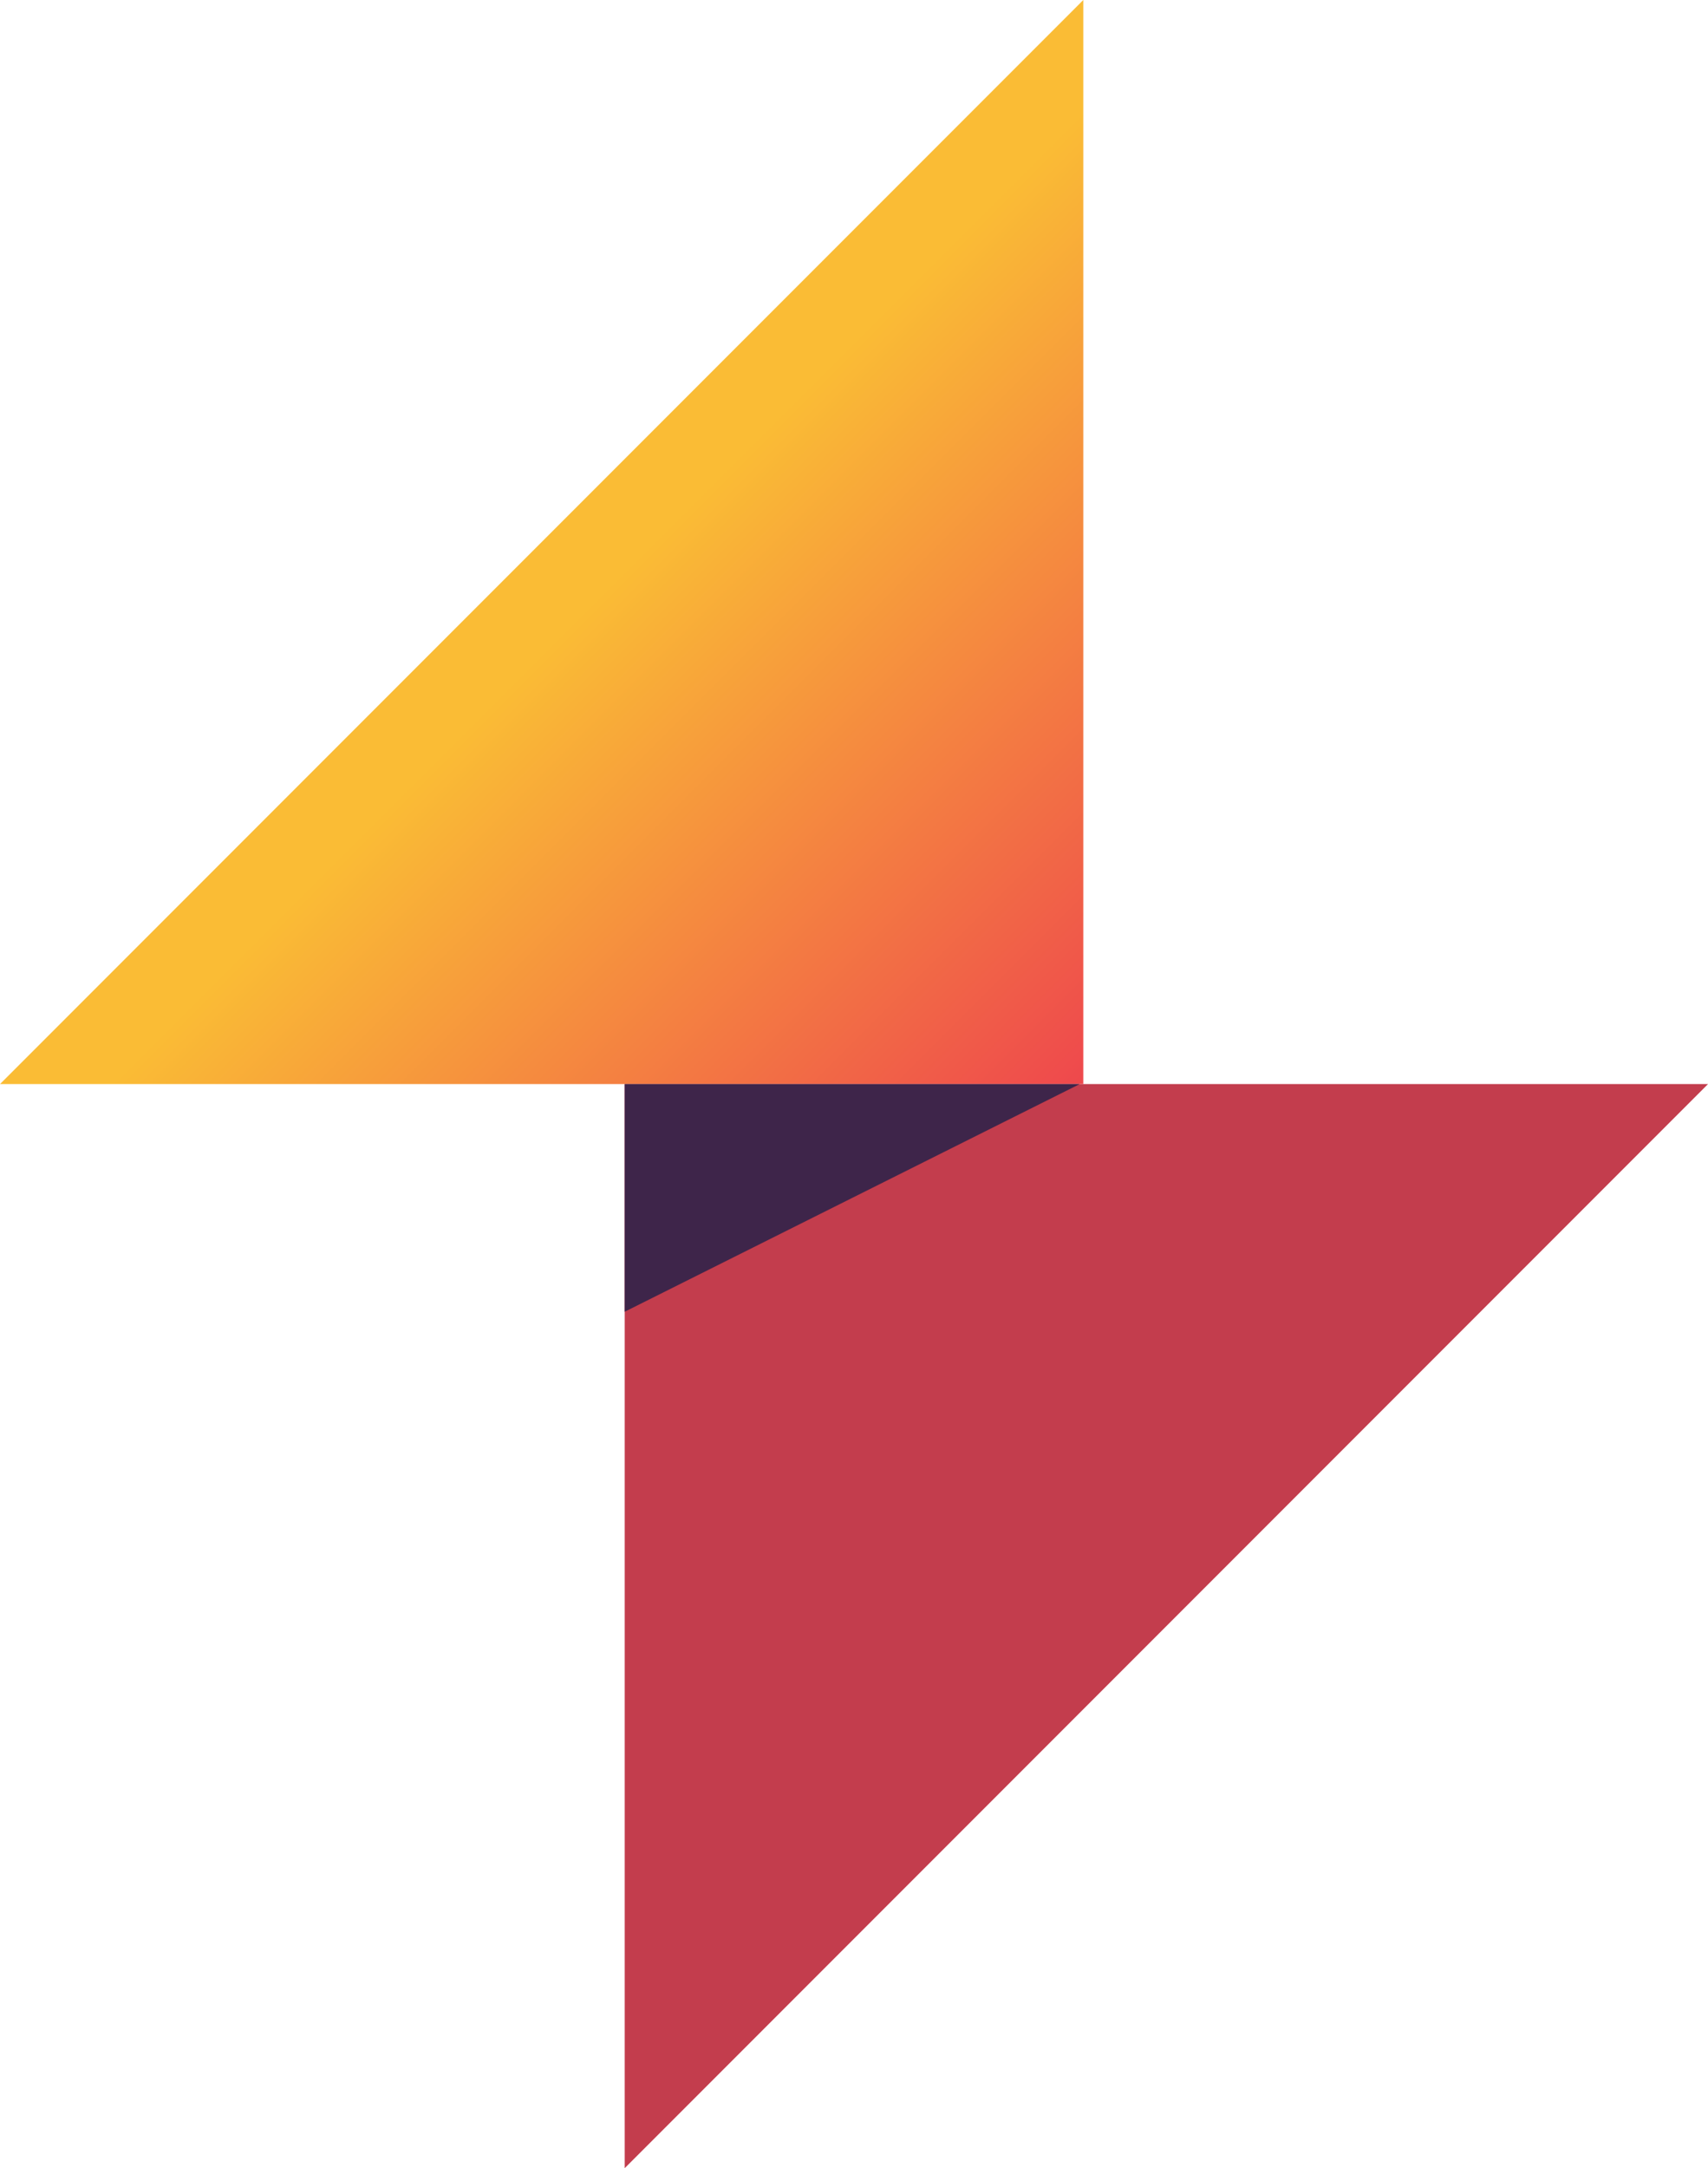
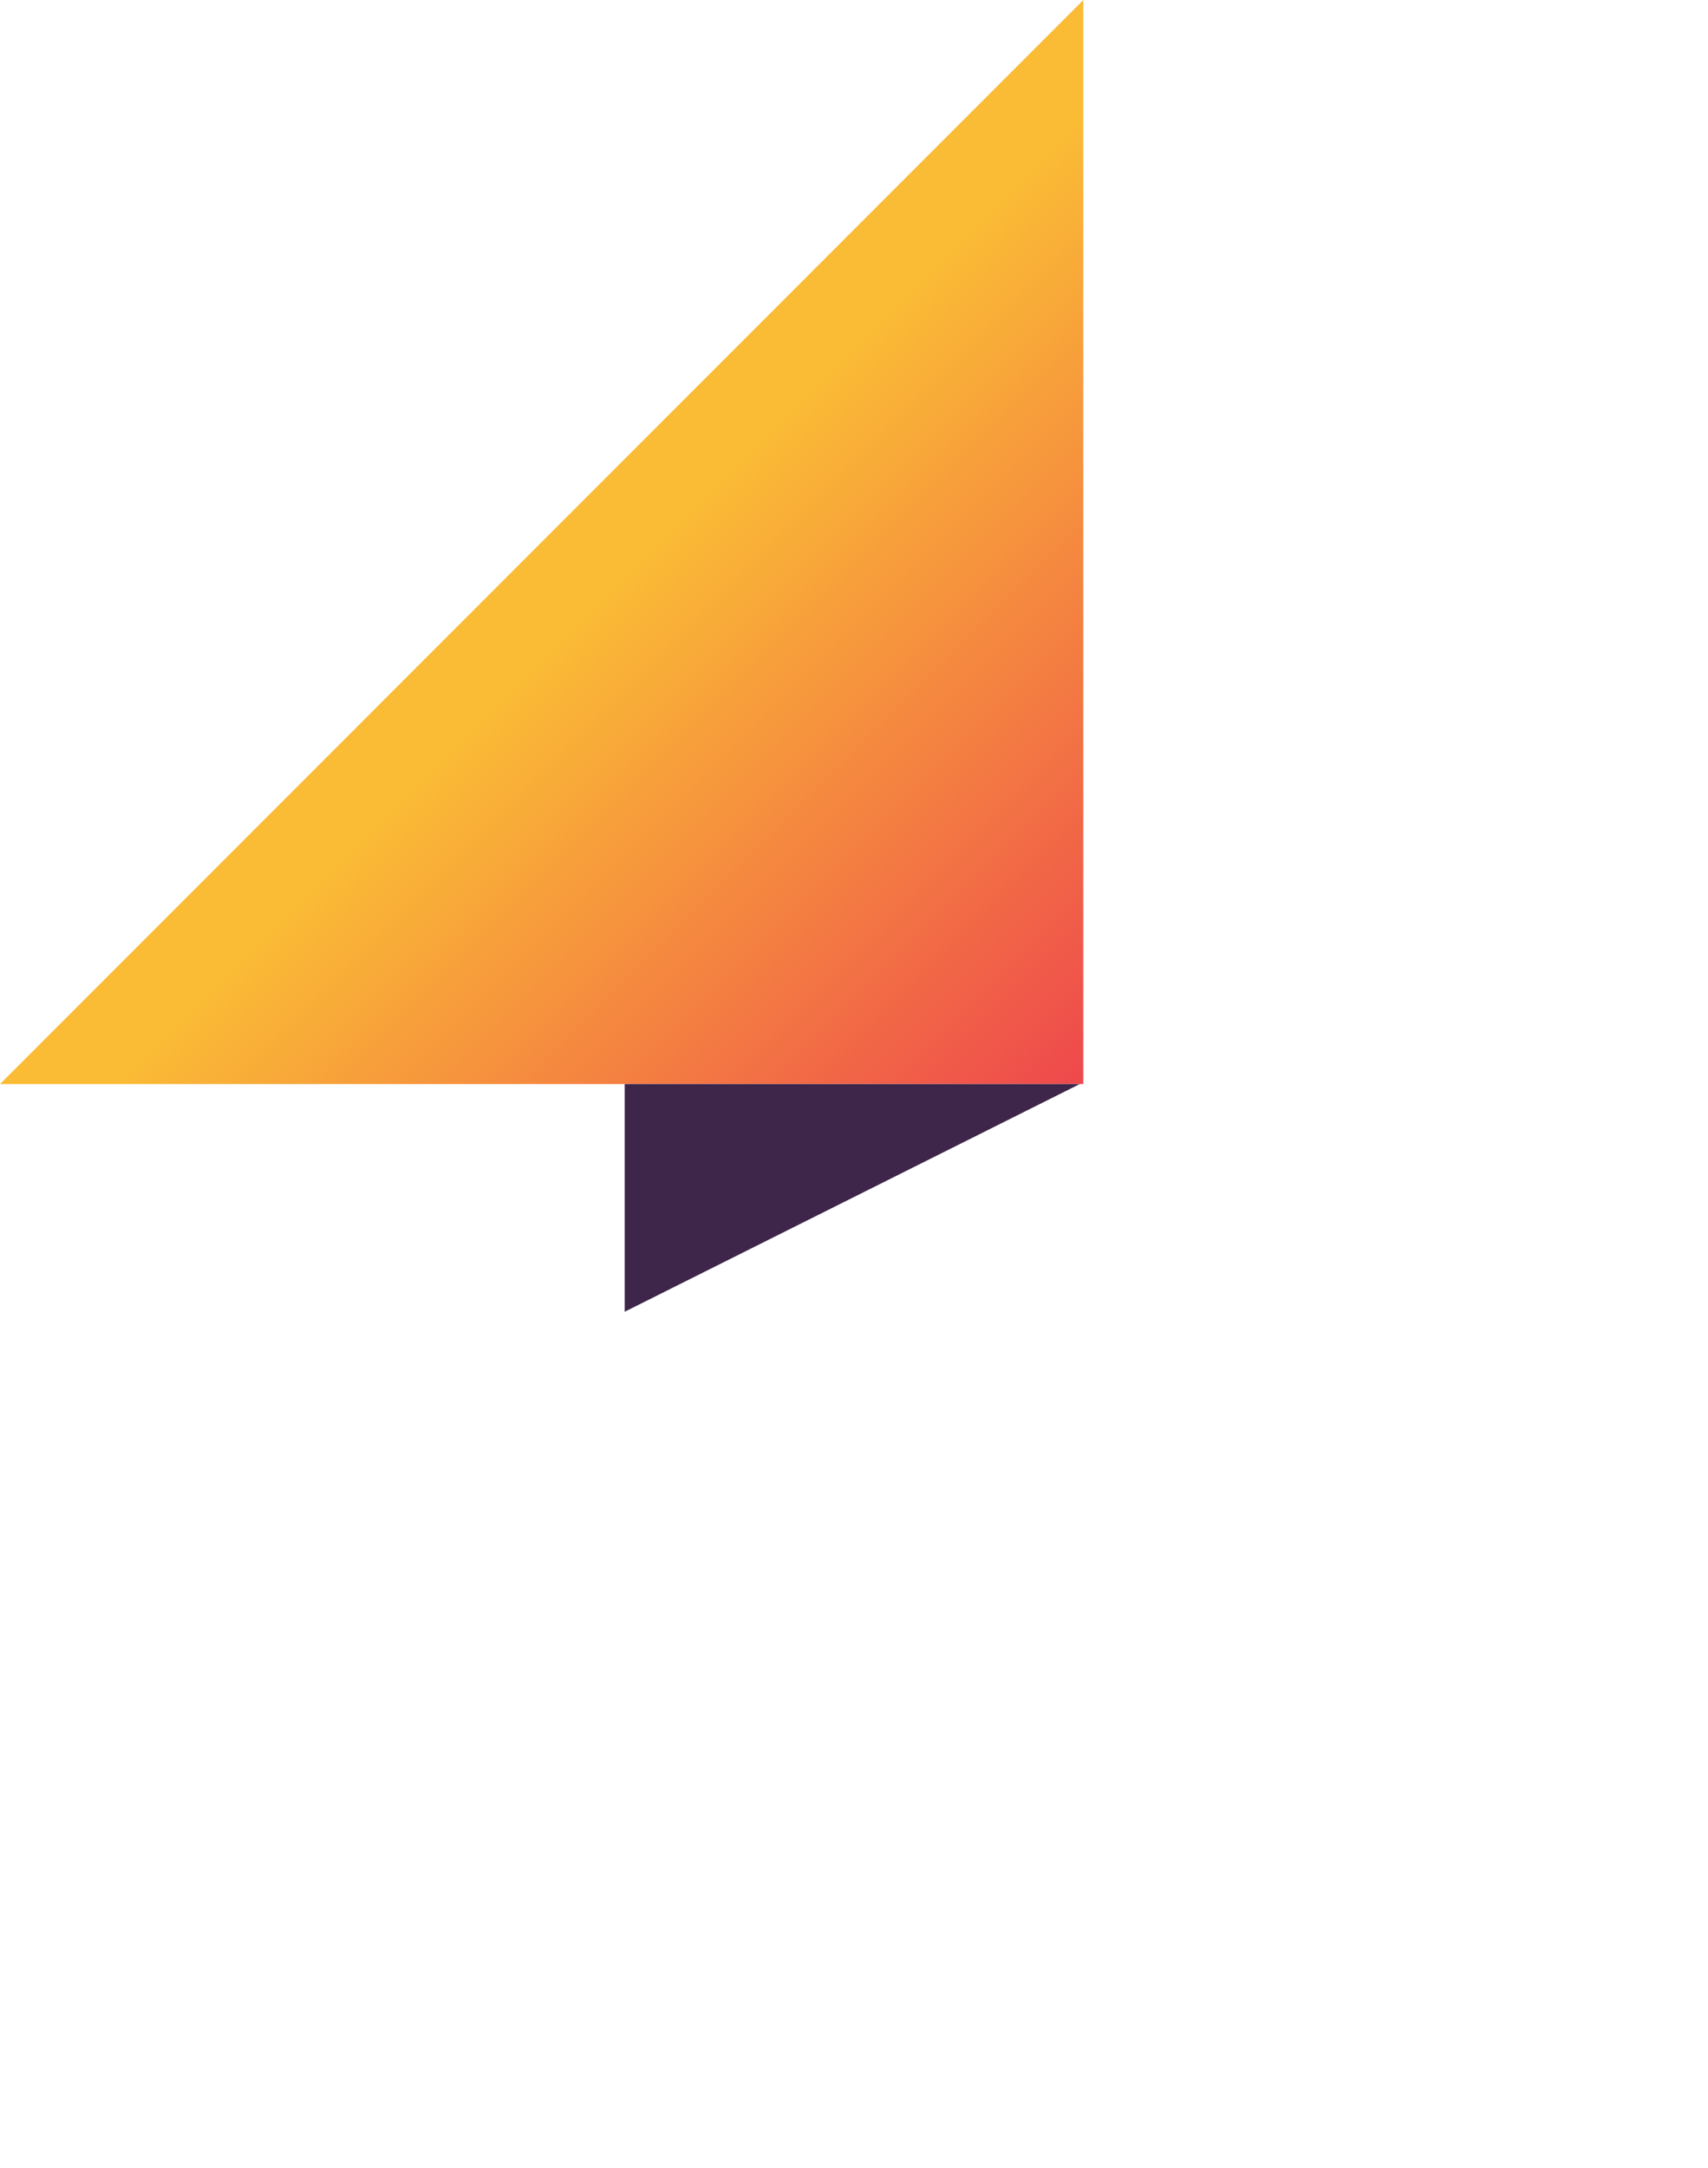
<svg xmlns="http://www.w3.org/2000/svg" version="1.1" id="Calque_1" x="0px" y="0px" width="47.3px" height="60px" viewBox="0 0 47.3 60" style="enable-background:new 0 0 47.3 60;" xml:space="preserve">
  <style type="text/css"> .st0{fill:#C33D4D;} .st1{fill:url(#SVGID_1_);} .st2{fill:#3E254A;} </style>
  <g>
-     <polygon class="st0" points="17.3,30 17.3,60 47.3,30 " />
    <linearGradient id="SVGID_1_" gradientUnits="userSpaceOnUse" x1="15.002" y1="45.998" x2="30.235" y2="30.765" gradientTransform="matrix(1 0 0 -1 0 61)">
      <stop offset="0.1" style="stop-color:#FABC35" />
      <stop offset="1" style="stop-color:#EE464D" />
    </linearGradient>
    <polygon class="st1" points="30,30 30,0 0,30 " />
    <polygon class="st2" points="29.9,30 17.3,30 17.3,36.3 " />
  </g>
</svg>